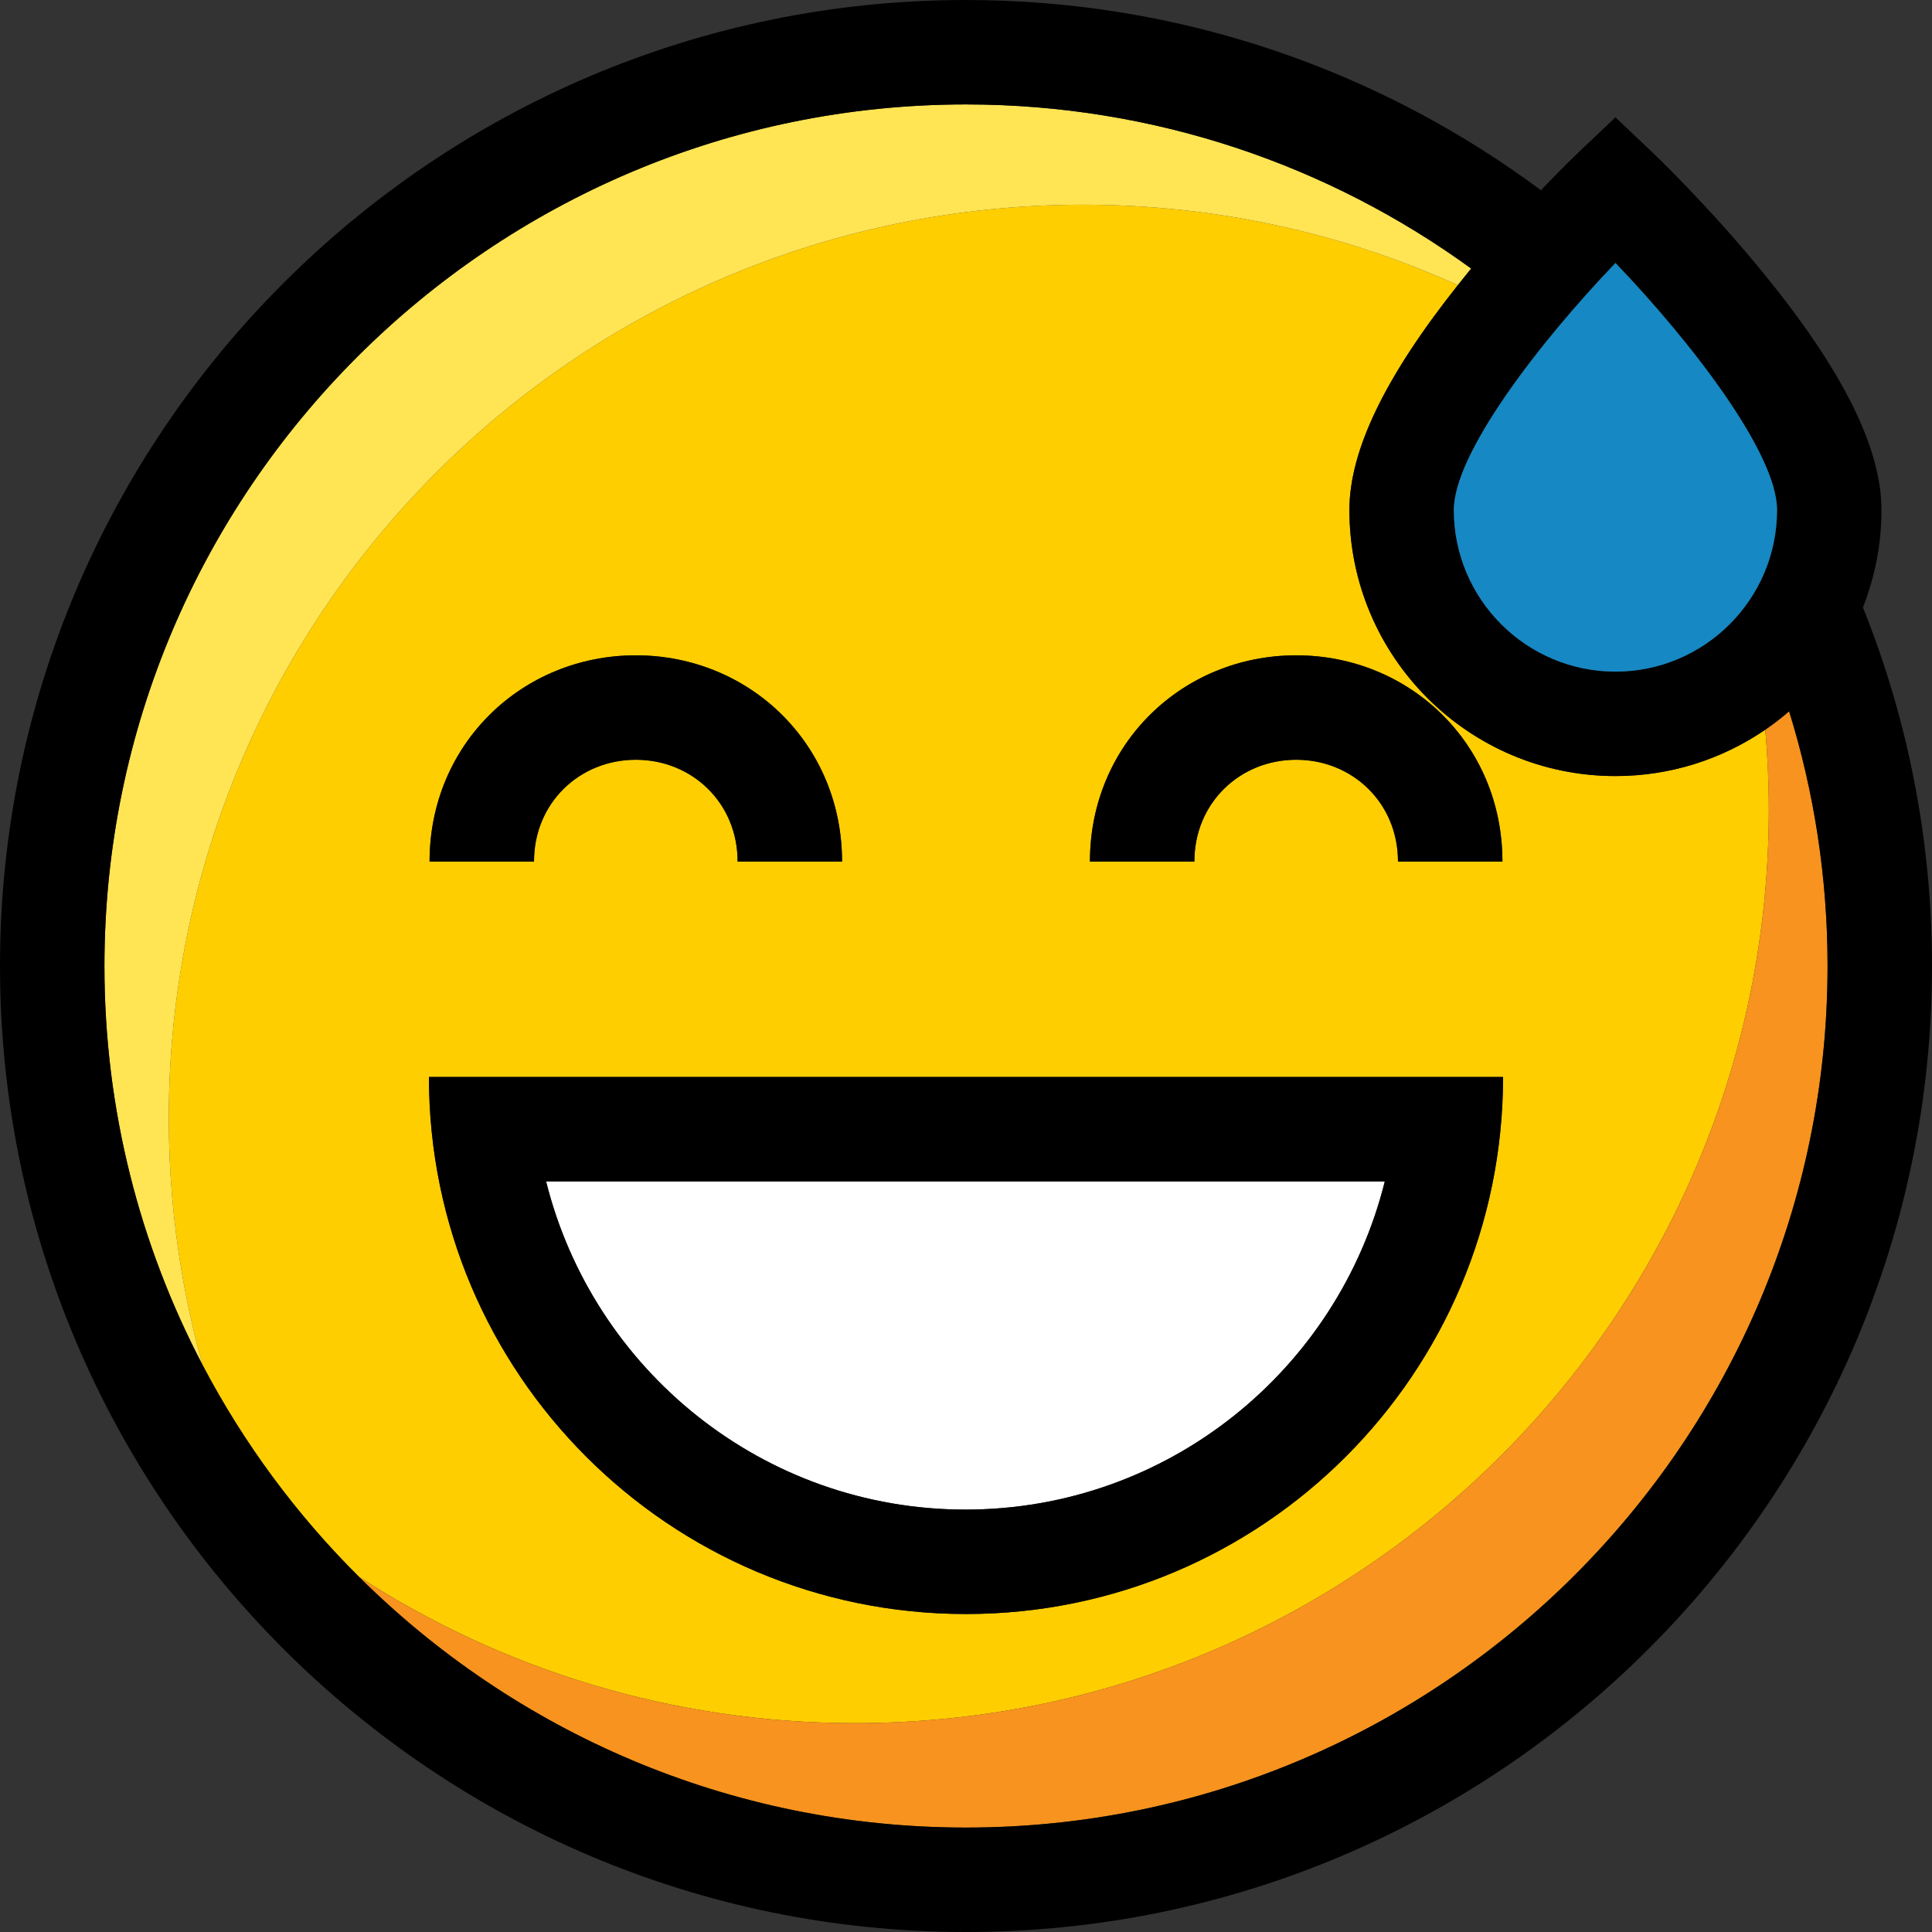
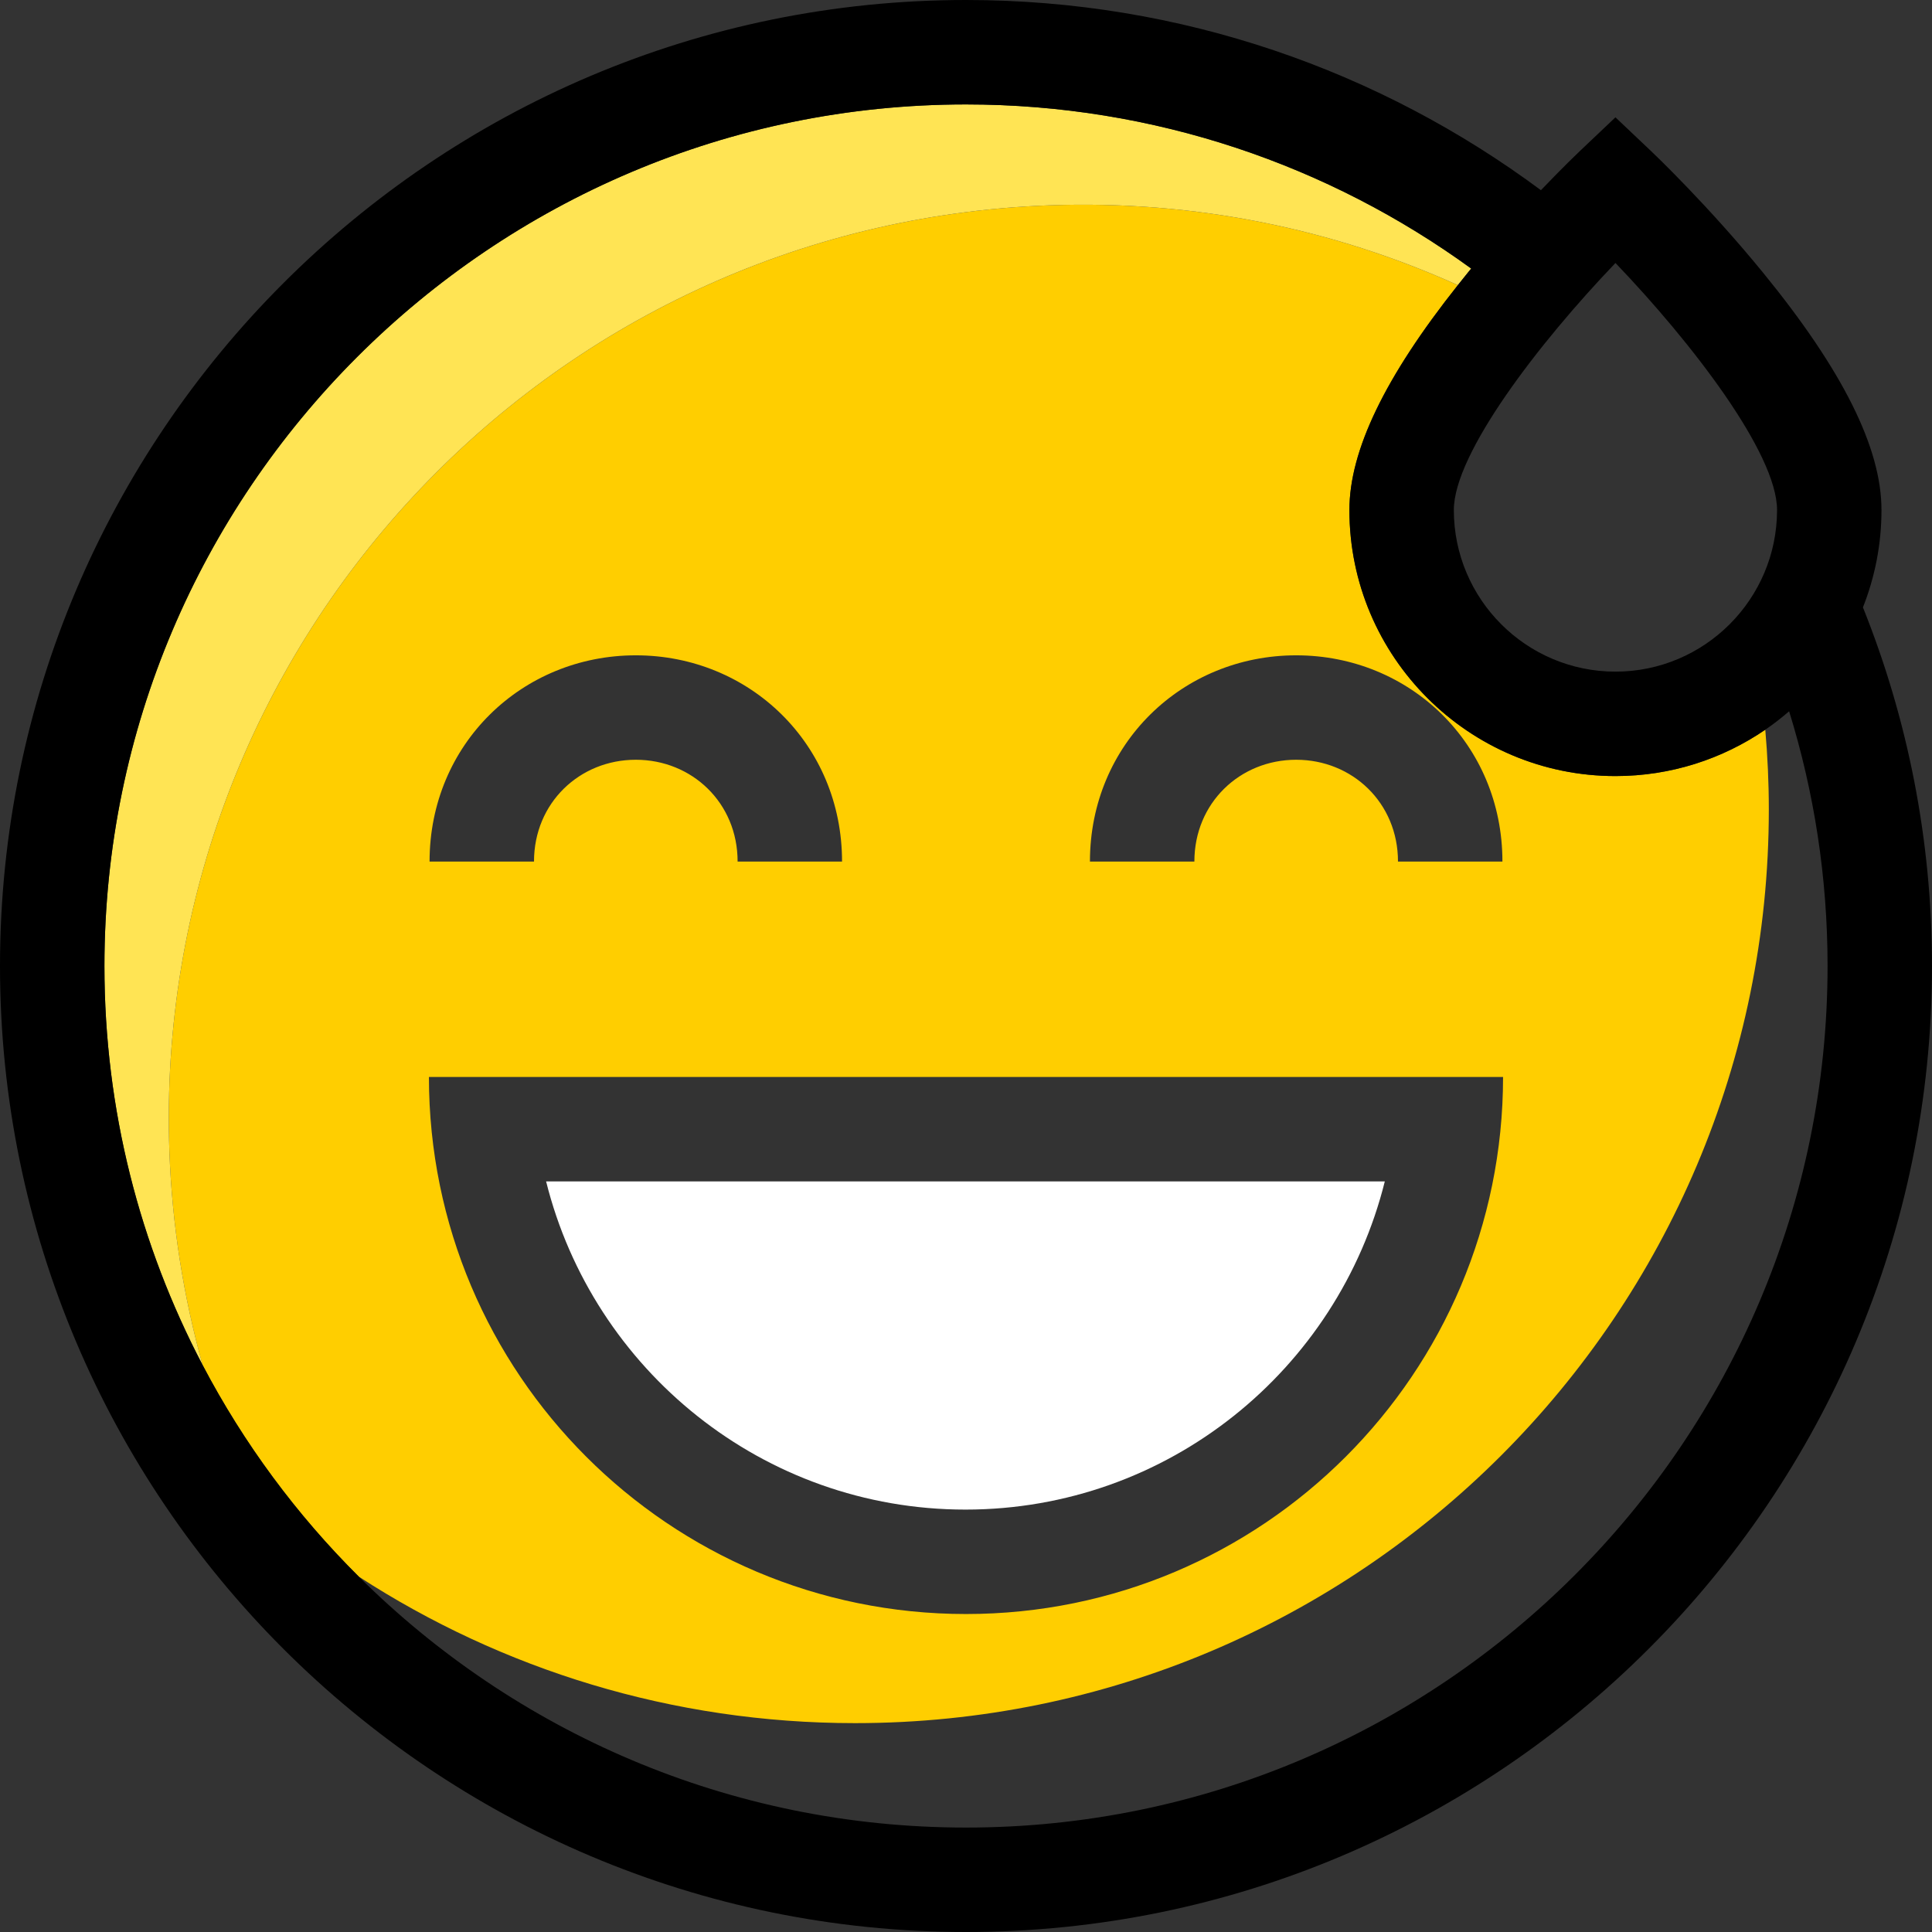
<svg xmlns="http://www.w3.org/2000/svg" height="800px" width="800px" version="1.1" id="Layer_1" viewBox="0 0 295.996 295.996" xml:space="preserve" fill="#000000">
  <rect x="0" y="0" width="295.996" height="295.996" fill="#333333" stroke="none" />
  <g id="SVGRepo_bgCarrier" stroke-width="0" />
  <g id="SVGRepo_tracerCarrier" stroke-linecap="round" stroke-linejoin="round" />
  <g id="SVGRepo_iconCarrier">
    <g>
      <path style="fill:#FFCE00;" d="M270.996,123.998c0-4.112-0.194-8.179-0.542-12.201c-6.543,4.477-14.447,7.102-22.956,7.102 c-22.475,0-40.76-18.285-40.76-40.76c0-9.106,5.449-20.398,16.613-34.454c-19.04-8.593-40.301-13.04-62.592-12.228 C83.492,34.273,23.139,99.196,25.955,176.463c0.412,11.304,2.17,22.239,5.087,32.673c6.303,12.01,14.397,22.938,23.934,32.42 c21.892,14.189,47.99,22.44,76.022,22.44C208.316,263.996,270.996,201.316,270.996,123.998z M198.584,100.4 c17.423,0,31.597,13.597,31.597,31.597h-16c0-9-6.997-15.597-15.597-15.597s-15.597,6.597-15.597,15.597h-16 C166.987,113.997,181.161,100.4,198.584,100.4z M97.41,100.4c17.423,0,31.597,13.597,31.597,31.597h-16 c0-9-6.997-15.597-15.597-15.597s-15.597,6.597-15.597,15.597h-16C65.813,113.997,79.987,100.4,97.41,100.4z M65.715,164.997 h164.564c0,45.443-36.839,82.283-82.281,82.283C102.554,247.28,65.715,210.441,65.715,164.997z" />
-       <path style="fill:#f7931e;" d="M274.108,108.974c-1.164,1.006-2.381,1.952-3.653,2.823c0.348,4.022,0.542,8.089,0.542,12.201 c0,77.318-62.68,139.998-139.998,139.998c-28.032,0-54.131-8.251-76.022-22.44c23.88,23.744,56.767,38.44,93.022,38.44 c72.784,0,131.998-59.214,131.998-131.998C279.996,134.419,277.933,121.313,274.108,108.974z" />
      <path style="fill:#FFE454;" d="M160.76,31.457c22.291-0.813,43.552,3.635,62.592,12.228c0.517-0.65,1.03-1.3,1.571-1.962 c0.159-0.195,0.318-0.384,0.478-0.577C203.64,25.339,176.891,16,147.998,16C75.214,16,16,75.214,16,147.998 c0,22.05,5.442,42.849,15.042,61.138c-2.917-10.434-4.675-21.369-5.087-32.673C23.139,99.196,83.492,34.273,160.76,31.457z" />
      <path d="M285.416,93.057c1.825-4.624,2.84-9.653,2.84-14.918c0-9.527-5.948-21.44-18.184-36.416 c-8.415-10.3-16.722-18.2-17.07-18.531l-5.504-5.217l-5.503,5.216c-0.182,0.173-2.528,2.407-5.914,5.95 C211.452,10.841,180.969,0,147.998,0C66.392,0,0,66.392,0,147.998s66.392,147.998,147.998,147.998s147.998-66.392,147.998-147.998 C295.996,128.594,292.235,110.053,285.416,93.057z M147.998,279.996c-36.256,0-69.143-14.696-93.022-38.44 c-9.536-9.482-17.631-20.41-23.934-32.42C21.442,190.847,16,170.048,16,147.998C16,75.214,75.214,16,147.998,16 c28.893,0,55.642,9.339,77.402,25.146c-0.159,0.193-0.318,0.382-0.478,0.577c-0.541,0.662-1.055,1.312-1.571,1.962 c-11.164,14.057-16.613,25.348-16.613,34.454c0,22.475,18.285,40.76,40.76,40.76c8.509,0,16.413-2.625,22.956-7.102 c1.272-0.871,2.489-1.817,3.653-2.823c3.825,12.339,5.889,25.445,5.889,39.024C279.996,220.782,220.782,279.996,147.998,279.996z M272.256,78.139c0,13.652-11.106,24.76-24.758,24.76s-24.76-11.107-24.76-24.76c0-8.673,13.101-25.674,24.763-37.847 C259.16,52.453,272.256,69.445,272.256,78.139z" />
-       <path d="M97.41,116.4c8.6,0,15.597,6.597,15.597,15.597h16c0-18-14.174-31.597-31.597-31.597s-31.597,13.597-31.597,31.597h16 C81.813,122.997,88.811,116.4,97.41,116.4z" />
-       <path d="M198.584,116.4c8.6,0,15.597,6.597,15.597,15.597h16c0-18-14.174-31.597-31.597-31.597s-31.597,13.597-31.597,31.597h16 C182.987,122.997,189.984,116.4,198.584,116.4z" />
-       <path style="fill:#1688c4;" d="M222.738,78.139c0,13.652,11.107,24.76,24.76,24.76c13.651,0,24.758-11.107,24.758-24.76 c0-8.693-13.096-25.686-24.755-37.847C235.839,52.465,222.738,69.466,222.738,78.139z" />
      <path style="fill:#FFFFFF;" d="M147.916,231.28c31.033,0,57.07-21.438,64.246-50.283h-0.165H83.667 C90.843,209.843,116.881,231.28,147.916,231.28z" />
-       <path d="M230.279,164.997H65.715c0,45.443,36.839,82.283,82.283,82.283C193.441,247.28,230.279,210.441,230.279,164.997z M211.997,180.997h0.165c-7.176,28.846-33.213,50.283-64.246,50.283c-31.035,0-57.073-21.438-64.249-50.283H211.997z" />
    </g>
  </g>
</svg>